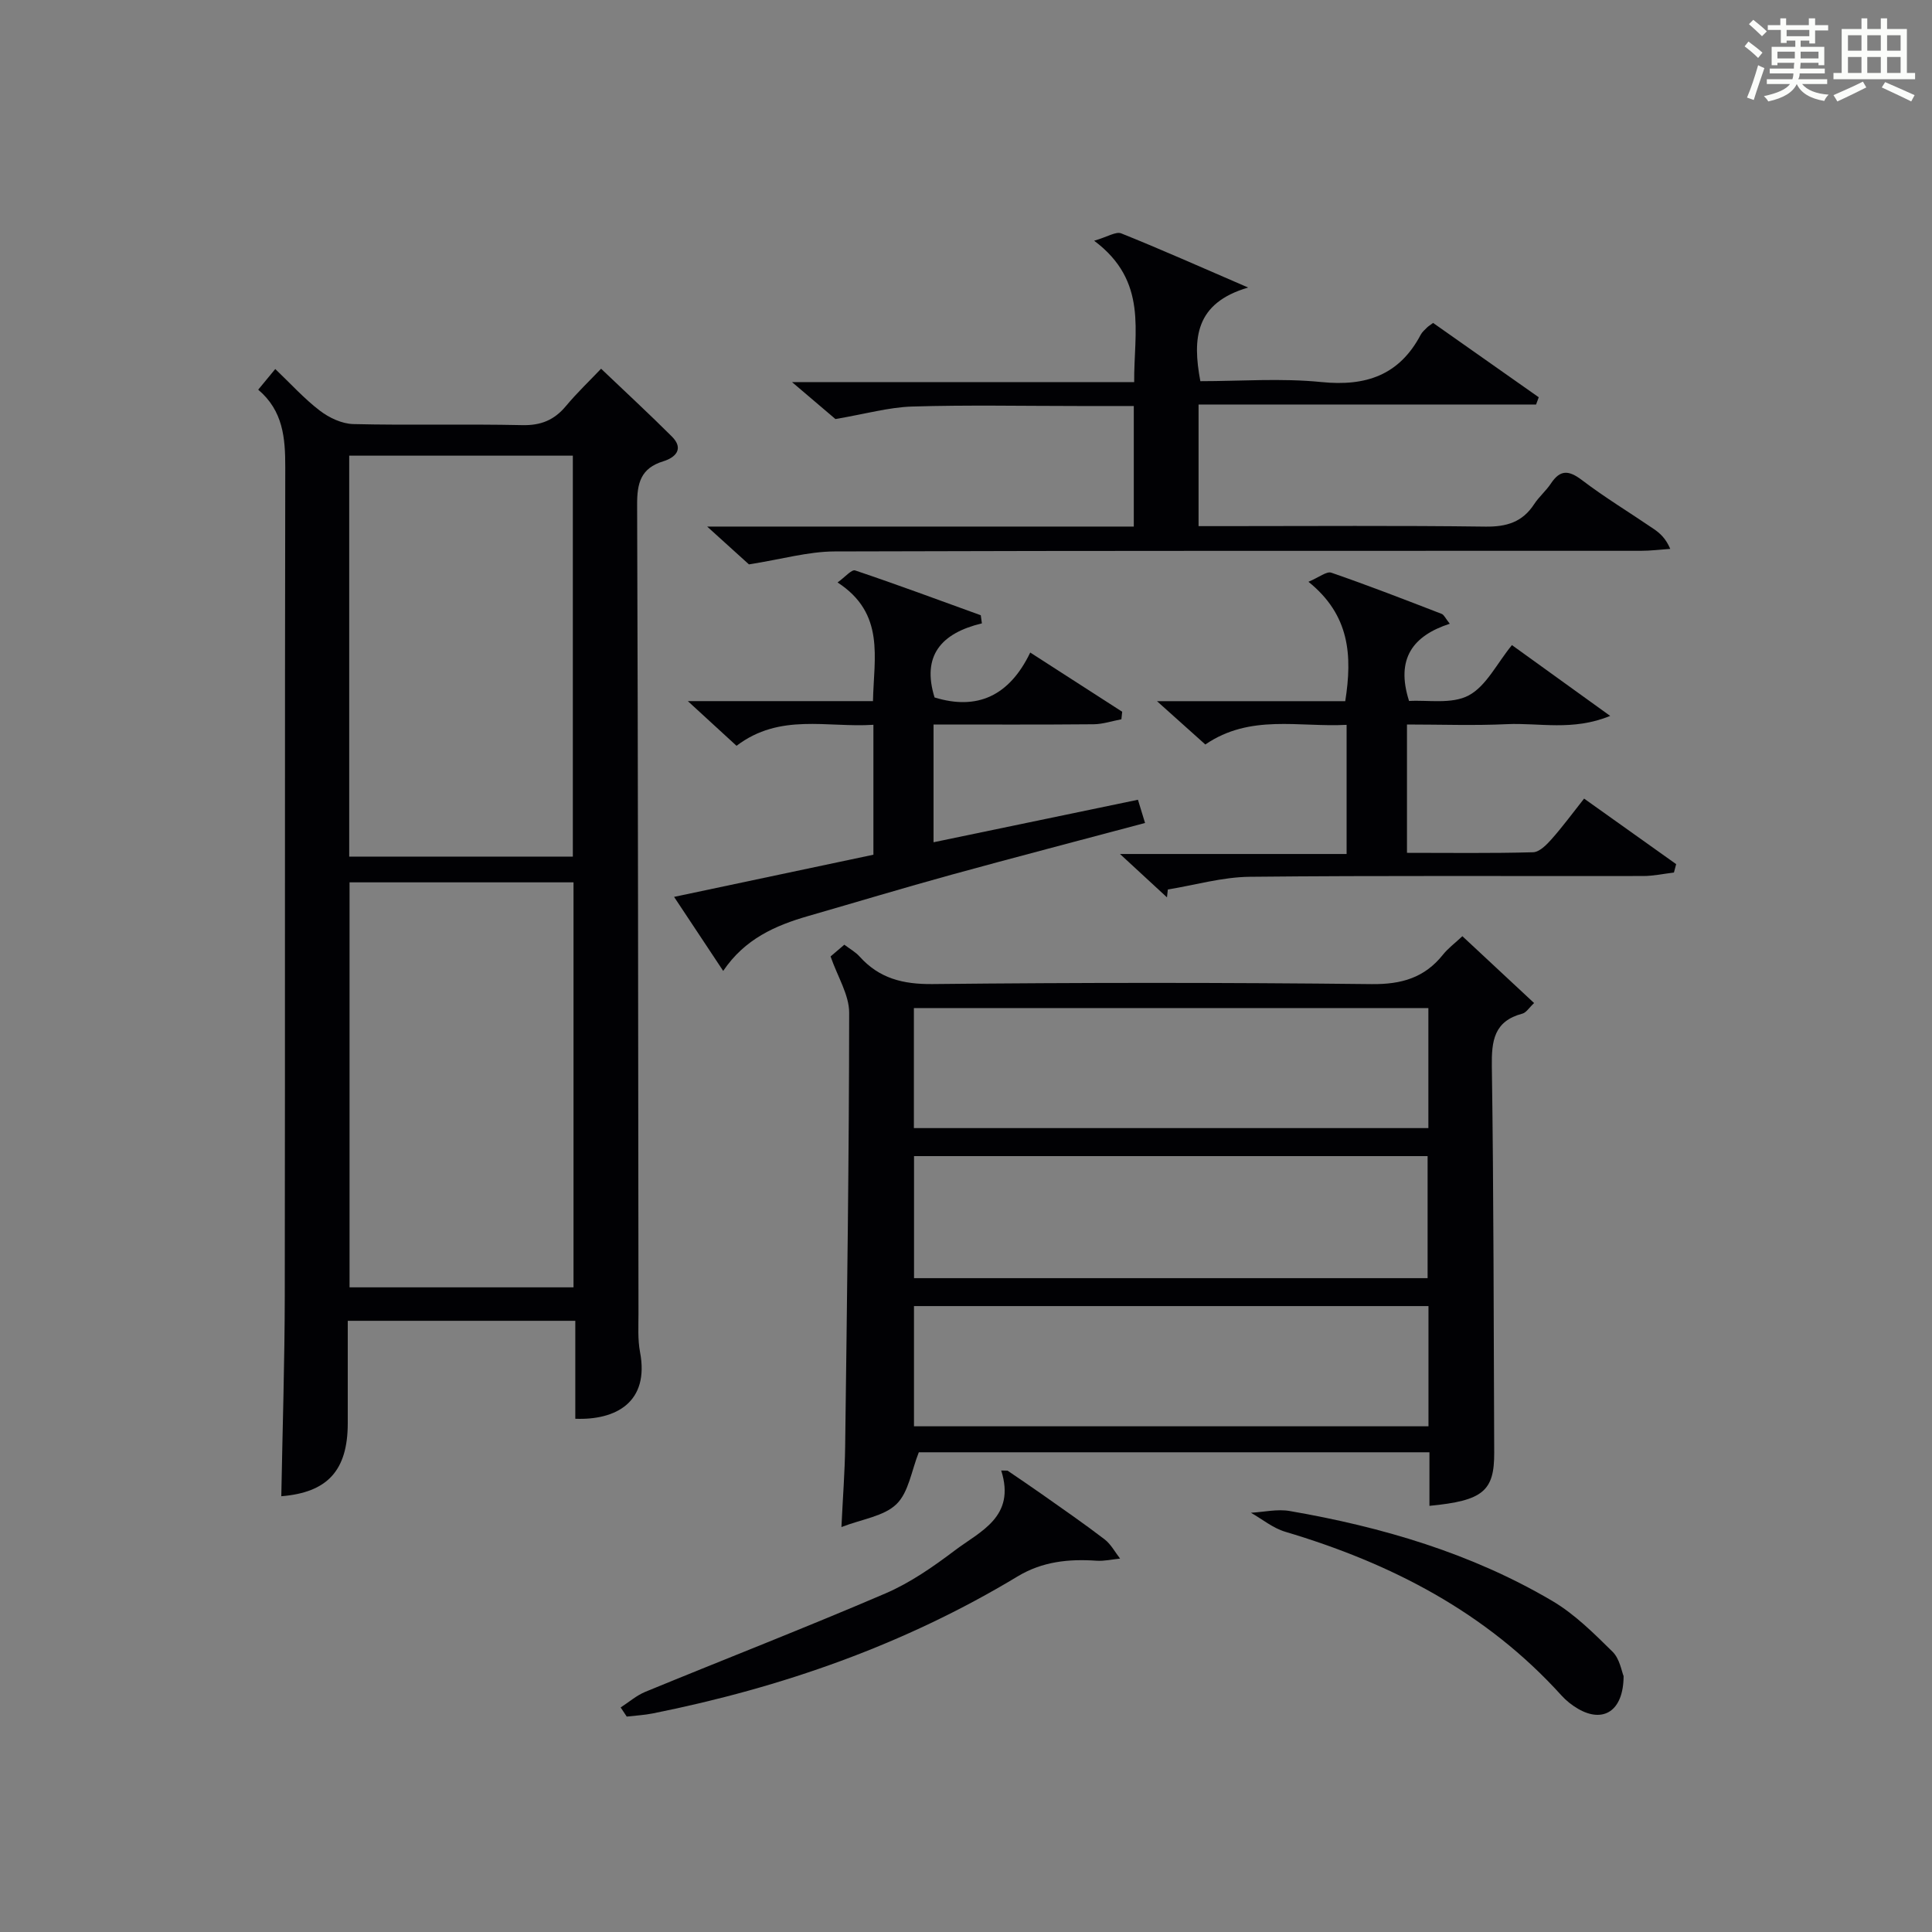
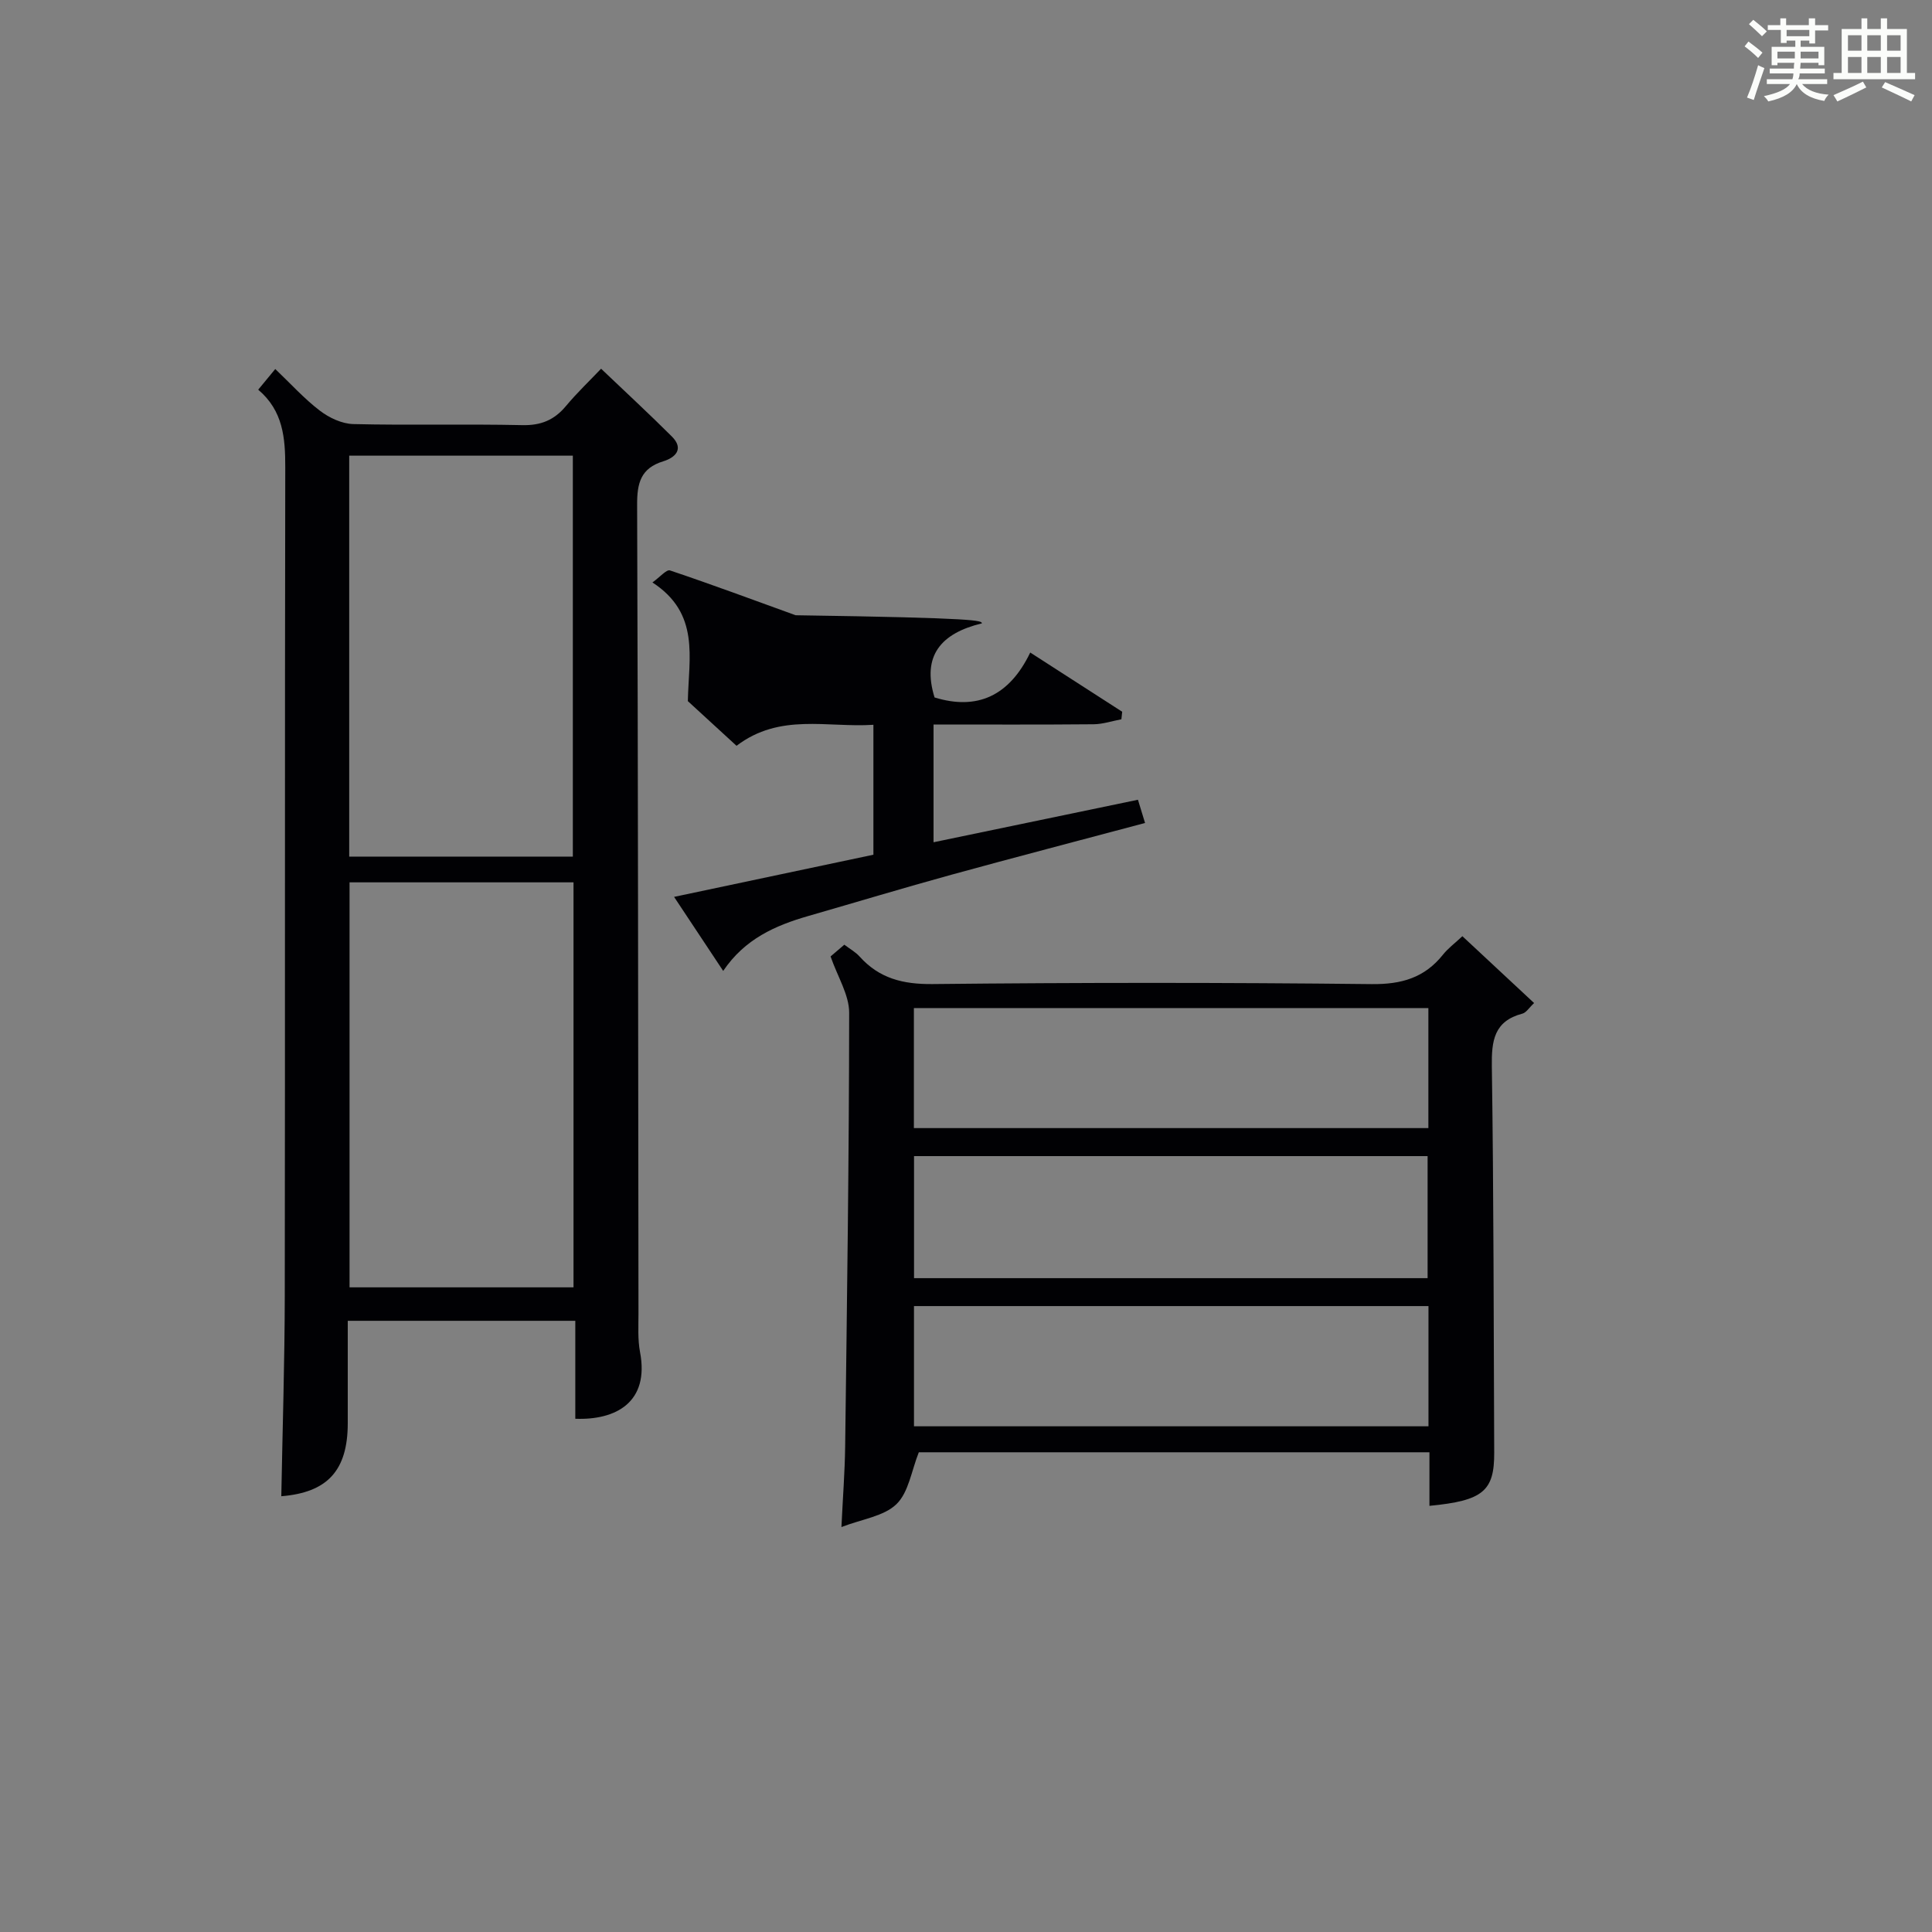
<svg xmlns="http://www.w3.org/2000/svg" version="1.1" id="漢_ZDIC_典" x="0px" y="0px" viewBox="0 0 400 400" style="enable-background:new 0 0 400 400;" xml:space="preserve">
  <rect x="0" y="0" width="400" height="400" fill="#808080" stroke="none" />
  <style type="text/css">
	.st1{fill:#010104;}
	.st0{fill:#fbfcfa;}
</style>
  <g>
    <path class="st0" d="M361.2,9.6l0.8-1c0.9,0.7,1.9,1.4,2.9,2.3L364,12C363,11,362,10.2,361.2,9.6z M361.7,20.2   c0.9-2.1,1.6-4.3,2.3-6.7c0.4,0.2,0.8,0.4,1.3,0.6c-0.7,2.1-1.5,4.3-2.2,6.6L361.7,20.2z M362.1,5l0.9-0.9c1,0.8,2,1.6,2.8,2.4   l-1,1C363.9,6.6,363,5.8,362.1,5z M374.6,3.8h1.2v1.4h2.7v1.1h-2.7v2.7h-1.2V8.4h-1.8v1.3h4.9v3.8h-1.2v-0.5h-3.7   c0,0.4-0.1,0.9-0.1,1.2h5.1v1h-5.2c0,0.5-0.1,0.9-0.3,1.2h6v1h-5.2c1.1,1.3,2.9,2,5.5,2.2c-0.4,0.4-0.7,0.8-0.9,1.3   c-2.9-0.5-4.8-1.6-5.7-3.5H372c-0.8,1.7-2.7,2.9-5.9,3.6c-0.2-0.4-0.6-0.8-0.9-1.1c2.8-0.6,4.6-1.4,5.4-2.5h-4.8v-1h5.3   c0.1-0.3,0.2-0.7,0.2-1.2h-4.9v-1h5c0-0.4,0-0.8,0.1-1.2H368v0.5h-1.2V9.7h4.9V8.4h-1.8v0.5h-1.2V6.2H366V5.2h2.6V3.8h1.2v1.4h4.7   V3.8z M368,12.1h3.6c0-0.4,0-0.9,0-1.4H368V12.1z M369.9,7.5h4.7V6.2h-4.7V7.5z M376.5,10.7h-3.7c0,0.5,0,1,0,1.4h3.7V10.7z" />
    <path class="st0" d="M385.3,3.8h1.3V6h2.8V3.8h1.3V6h4.1v9.1h1.7v1.3h-16.9v-1.3h1.7V6h4.1V3.8z M385.7,16.9l0.7,1.2   c-1.8,0.9-3.8,1.9-6,2.9c-0.2-0.4-0.5-0.8-0.8-1.3C381.9,18.7,383.9,17.8,385.7,16.9z M382.6,10.5h2.8V7.3h-2.8V10.5z M382.6,15.1   h2.8v-3.3h-2.8V15.1z M386.6,10.5h2.8V7.3h-2.8V10.5z M386.6,15.1h2.8v-3.3h-2.8V15.1z M390.3,17c2.1,0.9,4.1,1.8,6.1,2.7l-0.7,1.3   c-2.2-1.1-4.2-2-6.1-2.9L390.3,17z M393.5,7.3h-2.8v3.2h2.8V7.3z M390.7,15.1h2.8v-3.3h-2.8V15.1z" />
    <path class="st1" d="M119.11,293.74c0-6.61,0-13.25,0-20.28c-15.69,0-31.07,0-47.11,0c0,7.05,0.01,14.15,0,21.25   c-0.02,9.83-4.28,14.3-13.76,15.07c0.25-13.84,0.7-27.74,0.72-41.63c0.08-57.14-0.01-114.28,0.1-171.42   c0.01-6.05-0.44-11.68-5.6-16.05c1.23-1.49,2.23-2.71,3.53-4.28c3.21,3.06,5.99,6.15,9.24,8.63c1.92,1.47,4.56,2.71,6.91,2.77   c11.65,0.28,23.32-0.04,34.98,0.22c3.87,0.09,6.63-1.05,9.05-3.95c2.33-2.79,4.98-5.31,7.28-7.73c5.12,4.88,9.97,9.36,14.64,14.02   c2.61,2.6,0.7,4.39-1.75,5.14c-4.7,1.44-5.45,4.53-5.43,9.02c0.2,55.81,0.21,111.61,0.28,167.42c0,2.66-0.17,5.39,0.32,7.98   C134.49,290.31,127.53,294.06,119.11,293.74z M72.37,182.68c0,28.26,0,56.11,0,83.85c15.73,0,31.09,0,46.37,0   c0-28.14,0-55.86,0-83.85C103.23,182.68,87.98,182.68,72.37,182.68z M118.6,177.35c0-28.02,0-55.54,0-83.01   c-15.64,0-30.88,0-46.3,0c0,27.77,0,55.27,0,83.01C87.85,177.35,103.09,177.35,118.6,177.35z" />
    <path class="st1" d="M302.77,193.83c5.16,4.81,9.87,9.2,14.85,13.84c-1.05,0.98-1.63,1.98-2.42,2.19c-5.87,1.55-6.41,5.59-6.33,10.94   c0.39,26.64,0.37,53.28,0.49,79.92c0.04,8-2.3,9.98-13.41,11.05c0-3.64,0-7.23,0-11.09c-35.71,0-70.96,0-105.72,0   c-1.52,3.81-2.1,8.28-4.62,10.73c-2.6,2.53-7.11,3.09-11.4,4.75c0.29-6.14,0.7-11.38,0.77-16.63c0.38-29.95,0.81-59.9,0.83-89.86   c0-3.7-2.38-7.41-3.85-11.65c0.48-0.41,1.56-1.33,2.85-2.43c1.14,0.87,2.32,1.51,3.16,2.45c4.07,4.53,8.97,5.76,15.08,5.7   c30.31-0.32,60.62-0.33,90.92,0.01c6.2,0.07,10.97-1.31,14.8-6.12C299.8,196.34,301.16,195.34,302.77,193.83z M189.21,233.56   c35.85,0,71.19,0,106.52,0c0-8.46,0-16.54,0-24.85c-35.62,0-70.97,0-106.52,0C189.21,217.11,189.21,225.19,189.21,233.56z    M189.24,264.63c35.61,0,70.97,0,106.33,0c0-8.67,0-17.03,0-25.27c-35.67,0-70.91,0-106.33,0   C189.24,247.91,189.24,256.15,189.24,264.63z M295.75,270.41c-35.76,0-71.09,0-106.52,0c0,8.43,0,16.52,0,24.89   c35.58,0,70.93,0,106.52,0C295.75,286.95,295.75,278.86,295.75,270.41z" />
-     <path class="st1" d="M248.15,83.76c0,8.86,0,16.65,0,25.17c1.9,0,3.65,0,5.41,0c17.99,0,35.98-0.14,53.97,0.1c4.39,0.06,7.68-0.93,10.1-4.65   c0.99-1.52,2.45-2.74,3.46-4.26c1.94-2.93,3.71-2.79,6.45-0.71c4.76,3.62,9.91,6.73,14.86,10.11c1.3,0.89,2.48,1.95,3.41,4.12   c-2.04,0.14-4.08,0.4-6.12,0.4c-55.63,0.02-111.27-0.05-166.9,0.13c-5.46,0.02-10.92,1.61-17.73,2.68   c-1.68-1.52-4.71-4.26-8.65-7.83c30.09,0,59.08,0,88.33,0c0-8.51,0-16.42,0-24.96c-3.87,0-7.65,0-11.42,0   c-11.49,0-22.99-0.24-34.48,0.11c-4.84,0.15-9.65,1.53-15.87,2.59c-1.82-1.55-4.93-4.19-8.99-7.65c24.24,0,47.26,0,70.84,0   c-0.09-10.4,2.95-20.87-8.29-29.27c2.77-0.8,4.51-1.96,5.61-1.52c8.3,3.33,16.48,6.98,26.28,11.21   c-10.99,3.22-11.56,10.52-9.9,19.39c8.22,0,16.72-0.66,25.06,0.18c9.23,0.93,16.14-1.42,20.57-9.81c0.3-0.57,0.85-1.02,1.32-1.5   c0.23-0.23,0.52-0.4,1.24-0.93c7.2,5.07,14.54,10.23,21.87,15.39c-0.18,0.5-0.36,1-0.55,1.5   C294.89,83.76,271.75,83.76,248.15,83.76z" />
-     <path class="st1" d="M203.29,129.06c-8.44,2.03-12.48,6.7-9.8,15.34c8.81,2.71,15.47-0.28,19.81-9.3c6.7,4.32,12.87,8.29,19.04,12.26   c-0.06,0.52-0.12,1.04-0.17,1.56c-1.92,0.36-3.83,1.01-5.75,1.03c-10.96,0.1-21.91,0.05-33.14,0.05c0,8.17,0,15.93,0,24.38   c14.07-2.92,28.05-5.83,42.32-8.8c0.53,1.74,0.95,3.09,1.47,4.81c-13.58,3.62-26.87,7.08-40.11,10.72   c-9.92,2.73-19.76,5.7-29.65,8.55c-6.79,1.96-13.1,4.72-17.58,11.36c-3.45-5.2-6.6-9.95-10.17-15.33   c14.14-2.99,27.67-5.85,41.27-8.73c0-9.04,0-17.66,0-26.9c-9.56,0.63-19.35-2.49-28.34,4.35c-3.08-2.83-6.16-5.66-10.08-9.25   c13.4,0,25.63,0,38.33,0c0.18-9.05,2.56-18.13-7.33-24.57c1.55-1.11,2.91-2.73,3.63-2.49c8.73,2.93,17.36,6.15,26.02,9.28   C203.14,127.94,203.22,128.5,203.29,129.06z" />
-     <path class="st1" d="M300.16,129.14c-7.61,2.47-11.24,7.21-8.43,15.99c3.81-0.24,8.82,0.72,12.33-1.14c3.64-1.93,5.83-6.59,8.97-10.43   c6.59,4.75,12.97,9.35,20.34,14.66c-7.76,3.19-14.7,1.39-21.4,1.71c-6.78,0.32-13.59,0.07-20.67,0.07c0,8.94,0,17.5,0,26.57   c8.85,0,17.48,0.12,26.11-0.12c1.31-0.04,2.78-1.53,3.81-2.69c2.29-2.58,4.34-5.37,6.75-8.42c6.55,4.66,12.8,9.12,19.06,13.57   c-0.15,0.58-0.31,1.16-0.46,1.74c-2.12,0.25-4.25,0.72-6.37,0.72c-27.16,0.05-54.32-0.12-81.48,0.16   c-5.65,0.06-11.29,1.71-16.93,2.63c-0.06,0.54-0.12,1.09-0.18,1.63c-2.86-2.64-5.72-5.28-9.73-8.98c16.47,0,31.59,0,46.92,0   c0-9.25,0-17.69,0-26.74c-9.86,0.53-19.94-2.3-29.25,4.07c-3.07-2.75-6.12-5.49-10.01-8.97c13.6,0,26.27,0,38.98,0   c1.49-9.49,0.94-17.82-7.62-24.72c2.21-0.92,3.76-2.22,4.74-1.88c7.68,2.65,15.27,5.6,22.85,8.53   C298.98,127.3,299.28,128.04,300.16,129.14z" />
-     <path class="st1" d="M128.5,353.51c1.69-1.09,3.26-2.47,5.09-3.23c16.55-6.81,33.24-13.3,49.69-20.36c5.13-2.2,9.89-5.51,14.38-8.9   c5.28-4,12.69-6.93,9.63-16.57c0.44,0.01,0.87,0.02,1.31,0.03c2.38,1.63,4.78,3.23,7.14,4.9c4.35,3.07,8.73,6.09,12.96,9.33   c1.31,1.01,2.15,2.63,3.2,3.98c-1.63,0.16-3.28,0.55-4.89,0.44c-5.75-0.4-11.22,0.17-16.31,3.24   c-23.43,14.14-48.84,23.03-75.57,28.38c-1.76,0.35-3.58,0.44-5.37,0.65C129.33,354.76,128.92,354.13,128.5,353.51z" />
-     <path class="st1" d="M336.15,347.02c-0.03,7.29-4.25,9.77-9.41,6.78c-1.28-0.74-2.49-1.7-3.48-2.8c-15.57-17.21-35.27-27.35-57.18-33.87   c-2.53-0.75-4.73-2.59-7.09-3.93c2.69-0.15,5.46-0.81,8.04-0.36c19.1,3.3,37.56,8.72,54.36,18.62c4.63,2.73,8.6,6.7,12.47,10.51   C335.36,343.45,335.74,346.05,336.15,347.02z" />
+     <path class="st1" d="M203.29,129.06c-8.44,2.03-12.48,6.7-9.8,15.34c8.81,2.71,15.47-0.28,19.81-9.3c6.7,4.32,12.87,8.29,19.04,12.26   c-0.06,0.52-0.12,1.04-0.17,1.56c-1.92,0.36-3.83,1.01-5.75,1.03c-10.96,0.1-21.91,0.05-33.14,0.05c0,8.17,0,15.93,0,24.38   c14.07-2.92,28.05-5.83,42.32-8.8c0.53,1.74,0.95,3.09,1.47,4.81c-13.58,3.62-26.87,7.08-40.11,10.72   c-9.92,2.73-19.76,5.7-29.65,8.55c-6.79,1.96-13.1,4.72-17.58,11.36c-3.45-5.2-6.6-9.95-10.17-15.33   c14.14-2.99,27.67-5.85,41.27-8.73c0-9.04,0-17.66,0-26.9c-9.56,0.63-19.35-2.49-28.34,4.35c-3.08-2.83-6.16-5.66-10.08-9.25   c0.18-9.05,2.56-18.13-7.33-24.57c1.55-1.11,2.91-2.73,3.63-2.49c8.73,2.93,17.36,6.15,26.02,9.28   C203.14,127.94,203.22,128.5,203.29,129.06z" />
  </g>
</svg>